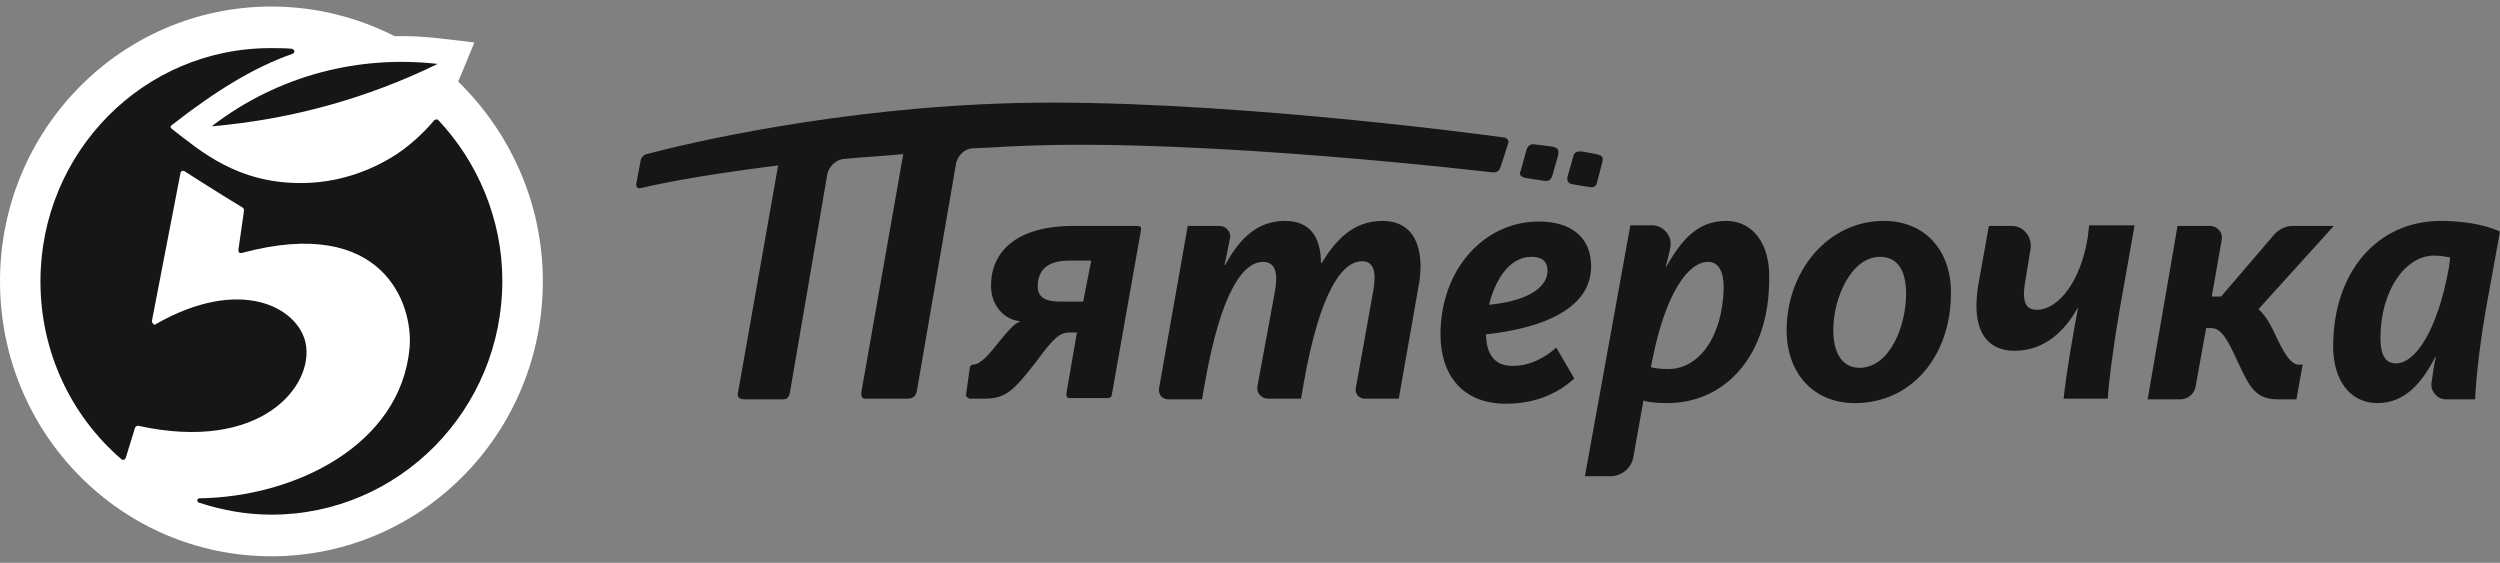
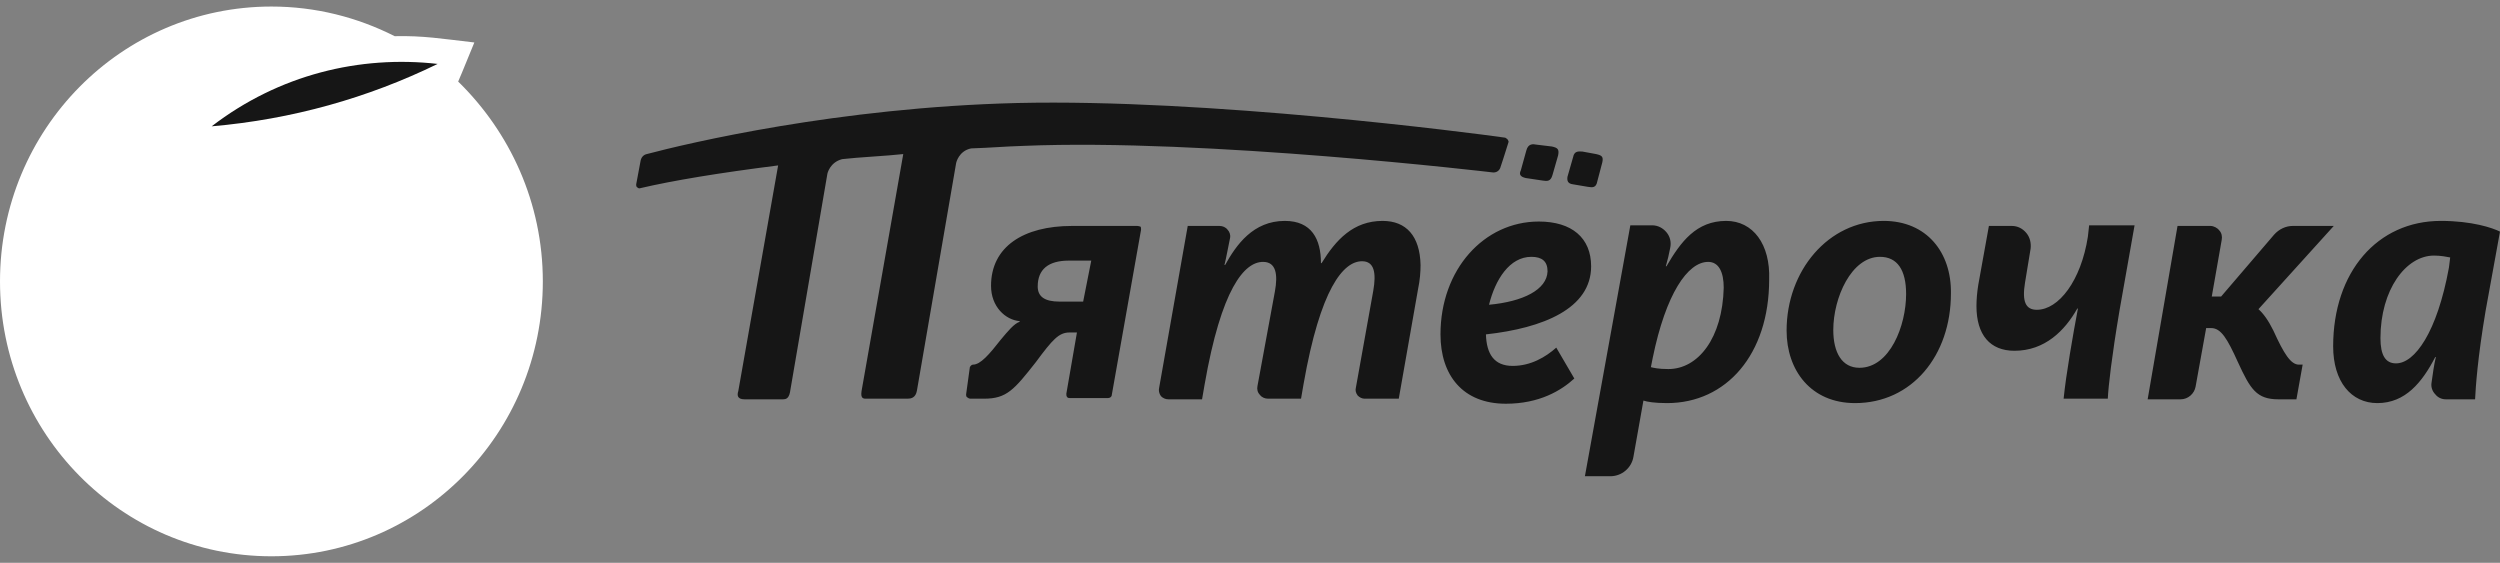
<svg xmlns="http://www.w3.org/2000/svg" width="191" height="43" viewBox="0 0 191 43" fill="none">
  <rect x="0" y="0" width="191" height="43" fill="#808080" stroke="none" />
  <g clip-path="url(#clip0_46_46)">
    <path d="M35.004 6.232C35.194 5.798 35.194 5.798 36.24 3.245C33.72 2.956 32.341 2.716 30.153 2.764C27.299 1.319 24.113 0.5 20.736 0.5C9.274 0.5 0 9.892 0 21.5C0 33.108 9.274 42.5 20.736 42.5C32.198 42.5 41.472 33.108 41.472 21.5C41.472 15.479 38.951 10.085 35.004 6.232Z" fill="white" />
-     <path d="M33.48 9.169C33.433 9.121 33.385 9.121 33.338 9.121C33.29 9.121 33.243 9.169 33.195 9.169C32.339 10.18 31.34 11.095 30.246 11.818C28.059 13.215 25.586 13.985 22.97 13.985C18.119 13.985 15.36 11.577 13.125 9.843C13.077 9.795 13.03 9.747 13.03 9.699C13.03 9.65 13.077 9.602 13.125 9.554C16.597 6.857 19.45 5.123 22.352 4.111C22.447 4.063 22.494 4.015 22.494 3.919C22.494 3.822 22.399 3.774 22.304 3.726C21.781 3.678 21.258 3.678 20.735 3.678C10.985 3.63 3.09 11.625 3.09 21.499C3.09 26.942 5.468 31.806 9.273 35.082C9.32 35.13 9.368 35.13 9.463 35.13C9.51 35.13 9.558 35.082 9.606 34.985L10.319 32.673C10.367 32.577 10.462 32.529 10.557 32.529C19.974 34.6 24.016 29.446 23.35 26.219C22.779 23.474 18.357 21.066 11.888 24.774C11.841 24.822 11.793 24.822 11.746 24.774C11.746 24.774 11.698 24.774 11.698 24.726C11.651 24.678 11.603 24.63 11.603 24.533L13.791 13.215C13.791 13.166 13.838 13.118 13.886 13.07C13.933 13.022 14.028 13.07 14.076 13.07C14.694 13.456 16.549 14.66 18.547 15.864C18.594 15.912 18.642 15.96 18.642 16.056C18.594 16.538 18.309 18.32 18.214 19.091C18.214 19.139 18.214 19.235 18.261 19.283C18.309 19.332 18.357 19.332 18.452 19.332C29.295 16.393 31.578 23.281 31.293 26.556C30.627 34.022 22.494 37.971 15.265 38.068C15.17 38.068 15.075 38.116 15.075 38.212C15.075 38.309 15.122 38.405 15.217 38.405C16.977 38.983 18.832 39.32 20.735 39.32C30.484 39.32 38.379 31.325 38.379 21.451C38.379 16.731 36.477 12.348 33.48 9.169Z" fill="#161616" />
    <path d="M16.172 9.651C22.022 14.13 30.582 11.867 33.436 4.883C28.157 7.436 22.307 9.073 16.172 9.651Z" fill="white" />
    <path d="M16.172 9.651C22.307 9.121 28.109 7.484 33.436 4.883C27.491 4.209 21.308 5.702 16.172 9.651Z" fill="#161616" />
    <path d="M105.63 16.877C103.394 16.877 102.063 18.322 100.969 20.104H100.921C100.921 18.273 100.208 16.877 98.163 16.877C95.737 16.877 94.453 18.707 93.597 20.248H93.549C93.692 19.67 93.835 18.852 93.978 18.177C94.025 17.936 93.93 17.696 93.787 17.551C93.645 17.358 93.407 17.262 93.169 17.262H90.743L88.556 29.64C88.508 29.833 88.556 30.074 88.698 30.267C88.841 30.411 89.031 30.508 89.269 30.508H91.837L92.028 29.4C93.312 22.03 95.071 20.008 96.498 20.008C97.497 20.008 97.64 20.971 97.402 22.271L96.07 29.496C96.023 29.737 96.07 29.978 96.26 30.17C96.403 30.363 96.641 30.459 96.879 30.459H99.399L99.59 29.352C100.874 22.03 102.633 19.959 104.06 19.959C105.011 19.959 105.154 20.875 104.916 22.223L103.585 29.64C103.537 29.833 103.585 30.026 103.727 30.218C103.87 30.363 104.06 30.459 104.25 30.459H106.866L108.341 22.079C108.483 21.404 108.531 20.778 108.531 20.248C108.483 18.033 107.437 16.877 105.63 16.877ZM120.183 14.083L121.324 14.276C121.657 14.324 121.943 14.372 122.038 13.842L122.418 12.397C122.513 11.964 122.371 11.868 121.943 11.771L120.896 11.579C120.658 11.579 120.278 11.482 120.183 12.012L119.755 13.505C119.707 13.842 119.802 14.035 120.183 14.083ZM86.891 17.262H81.897C78.188 17.262 75.715 18.852 75.715 21.838C75.715 23.427 76.808 24.439 77.902 24.535V24.583C77.474 24.728 76.999 25.306 76.475 25.932C75.572 27.088 74.906 27.858 74.335 27.858C74.24 27.858 74.145 27.955 74.097 28.051L73.812 30.122C73.812 30.218 73.812 30.315 73.907 30.363C73.955 30.411 74.05 30.459 74.145 30.459H75.191C76.904 30.459 77.474 29.785 79.139 27.666C80.423 25.932 80.899 25.402 81.707 25.402H82.278L81.469 30.074C81.469 30.17 81.469 30.267 81.517 30.315C81.564 30.411 81.659 30.411 81.755 30.411H84.656C84.799 30.411 84.941 30.315 84.941 30.17L87.177 17.551C87.177 17.455 87.177 17.358 87.129 17.31C87.081 17.31 86.986 17.262 86.891 17.262ZM82.753 23.042H80.946C79.805 23.042 79.281 22.657 79.281 21.886C79.281 20.585 80.09 19.911 81.659 19.911H83.372L82.753 23.042ZM78.188 11.145C92.075 10.567 114 13.168 114 13.168C114.285 13.216 114.523 13.072 114.618 12.831L114.856 12.108L115.237 10.904C115.284 10.808 115.237 10.76 115.189 10.664C115.142 10.615 115.094 10.567 114.999 10.519C112.288 10.134 92.265 7.533 77.712 7.87C64.015 8.207 52.505 10.953 49.414 11.771C49.176 11.819 48.986 12.012 48.938 12.301L48.605 14.083C48.605 14.18 48.605 14.276 48.701 14.324C48.748 14.372 48.843 14.42 48.938 14.372C51.411 13.794 54.883 13.216 59.449 12.638L56.405 29.881C56.31 30.17 56.31 30.508 56.881 30.508H59.83C60.02 30.508 60.258 30.459 60.353 29.978L63.206 13.313C63.206 13.264 63.397 12.397 64.348 12.157C65.584 12.012 67.725 11.916 69.009 11.771L65.822 29.881C65.727 30.508 66.012 30.459 66.25 30.459H69.342C69.579 30.459 69.96 30.411 70.055 29.833L73.051 12.446C73.051 12.446 73.242 11.53 74.193 11.338C75.715 11.29 76.666 11.193 78.188 11.145ZM116.568 13.602L117.852 13.794C118.185 13.842 118.471 13.891 118.613 13.361L119.041 11.868C119.137 11.386 118.994 11.29 118.566 11.193L117.377 11.049C117.139 11.001 116.759 10.953 116.616 11.482L116.188 13.024C116.045 13.313 116.14 13.505 116.568 13.602ZM121.562 20.345C121.562 18.177 120.088 16.925 117.567 16.925C113.382 16.925 110.053 20.585 110.053 25.547C110.053 28.677 111.765 30.845 115.046 30.845C117.615 30.845 119.279 29.833 120.278 28.918L118.899 26.558C118.09 27.28 116.949 27.955 115.57 27.955C114.143 27.955 113.572 27.04 113.525 25.547C117.9 25.065 121.562 23.572 121.562 20.345ZM113.762 23.283C114.238 21.356 115.332 19.622 116.996 19.622C117.805 19.622 118.233 19.959 118.233 20.73C118.185 22.127 116.378 23.042 113.762 23.283ZM131.883 16.877C129.6 16.877 128.411 18.466 127.317 20.345H127.269C127.412 19.863 127.507 19.43 127.602 18.948C127.697 18.514 127.602 18.081 127.317 17.744C127.032 17.407 126.651 17.214 126.223 17.214H124.558L121.087 36.384H123.036C123.893 36.384 124.654 35.758 124.796 34.891L125.557 30.604C125.843 30.7 126.413 30.797 127.364 30.797C131.883 30.797 135.164 27.088 135.164 21.356C135.259 18.659 133.928 16.877 131.883 16.877ZM127.46 28.196C126.699 28.196 126.318 28.099 126.128 28.051L126.271 27.329C127.269 22.464 128.934 20.008 130.503 20.008C131.312 20.008 131.692 20.778 131.692 21.982C131.597 25.835 129.742 28.196 127.46 28.196ZM186.481 16.877C181.63 16.877 178.253 20.778 178.253 26.462C178.253 29.159 179.632 30.797 181.63 30.797C183.77 30.797 185.054 29.207 186.053 27.28H186.1C185.958 27.858 185.862 28.581 185.767 29.255C185.72 29.544 185.815 29.881 186.053 30.122C186.243 30.363 186.528 30.508 186.861 30.508H189.097C189.144 29.544 189.287 27.377 189.905 23.716L190.999 17.696C190.428 17.407 188.859 16.877 186.481 16.877ZM187.099 20.441C186.195 25.402 184.483 27.762 183.056 27.762C182.248 27.762 181.867 27.136 181.867 25.835C181.867 22.127 183.817 19.526 185.958 19.526C186.481 19.526 186.956 19.622 187.194 19.67L187.099 20.441ZM173.687 25.258C173.307 24.487 172.926 23.957 172.546 23.62L178.3 17.262H175.162C174.638 17.262 174.115 17.503 173.735 17.936L169.692 22.657H168.979L169.74 18.322C169.787 18.081 169.74 17.792 169.549 17.599C169.407 17.407 169.121 17.262 168.884 17.262H166.363L164.08 30.508H166.601C167.171 30.508 167.647 30.074 167.742 29.544L168.551 25.065H168.931C169.692 25.065 170.168 25.884 170.976 27.666C171.927 29.737 172.403 30.508 174.068 30.508H175.447L175.922 27.858H175.637C175.019 27.858 174.496 27.04 173.687 25.258ZM159.514 18.081C158.991 21.452 157.279 23.668 155.614 23.668C154.758 23.668 154.473 23.042 154.711 21.597L155.139 18.996C155.186 18.562 155.091 18.129 154.806 17.792C154.521 17.455 154.14 17.262 153.712 17.262H151.952L151.144 21.741C151.049 22.319 151.001 22.897 151.001 23.379C151.001 25.595 152.047 26.799 153.902 26.799C156.233 26.799 157.755 25.258 158.706 23.572H158.753C158.373 25.595 157.85 28.581 157.66 30.459H161.036C161.084 29.496 161.322 27.329 161.94 23.668L163.081 17.214H159.61L159.514 18.081ZM143.915 16.877C139.682 16.877 136.496 20.682 136.496 25.258C136.496 28.292 138.351 30.797 141.727 30.797C146.055 30.797 149.051 27.184 149.051 22.416C149.099 19.285 147.197 16.877 143.915 16.877ZM142.06 28.099C140.729 28.099 140.063 26.943 140.063 25.209C140.063 22.753 141.442 19.622 143.63 19.622C144.962 19.622 145.627 20.634 145.627 22.464C145.627 24.872 144.391 28.099 142.06 28.099Z" fill="#161616" />
  </g>
  <defs>
    <clipPath id="clip0_46_46">
      <rect width="191" height="42" fill="white" transform="translate(0 0.5)" />
    </clipPath>
  </defs>
</svg>